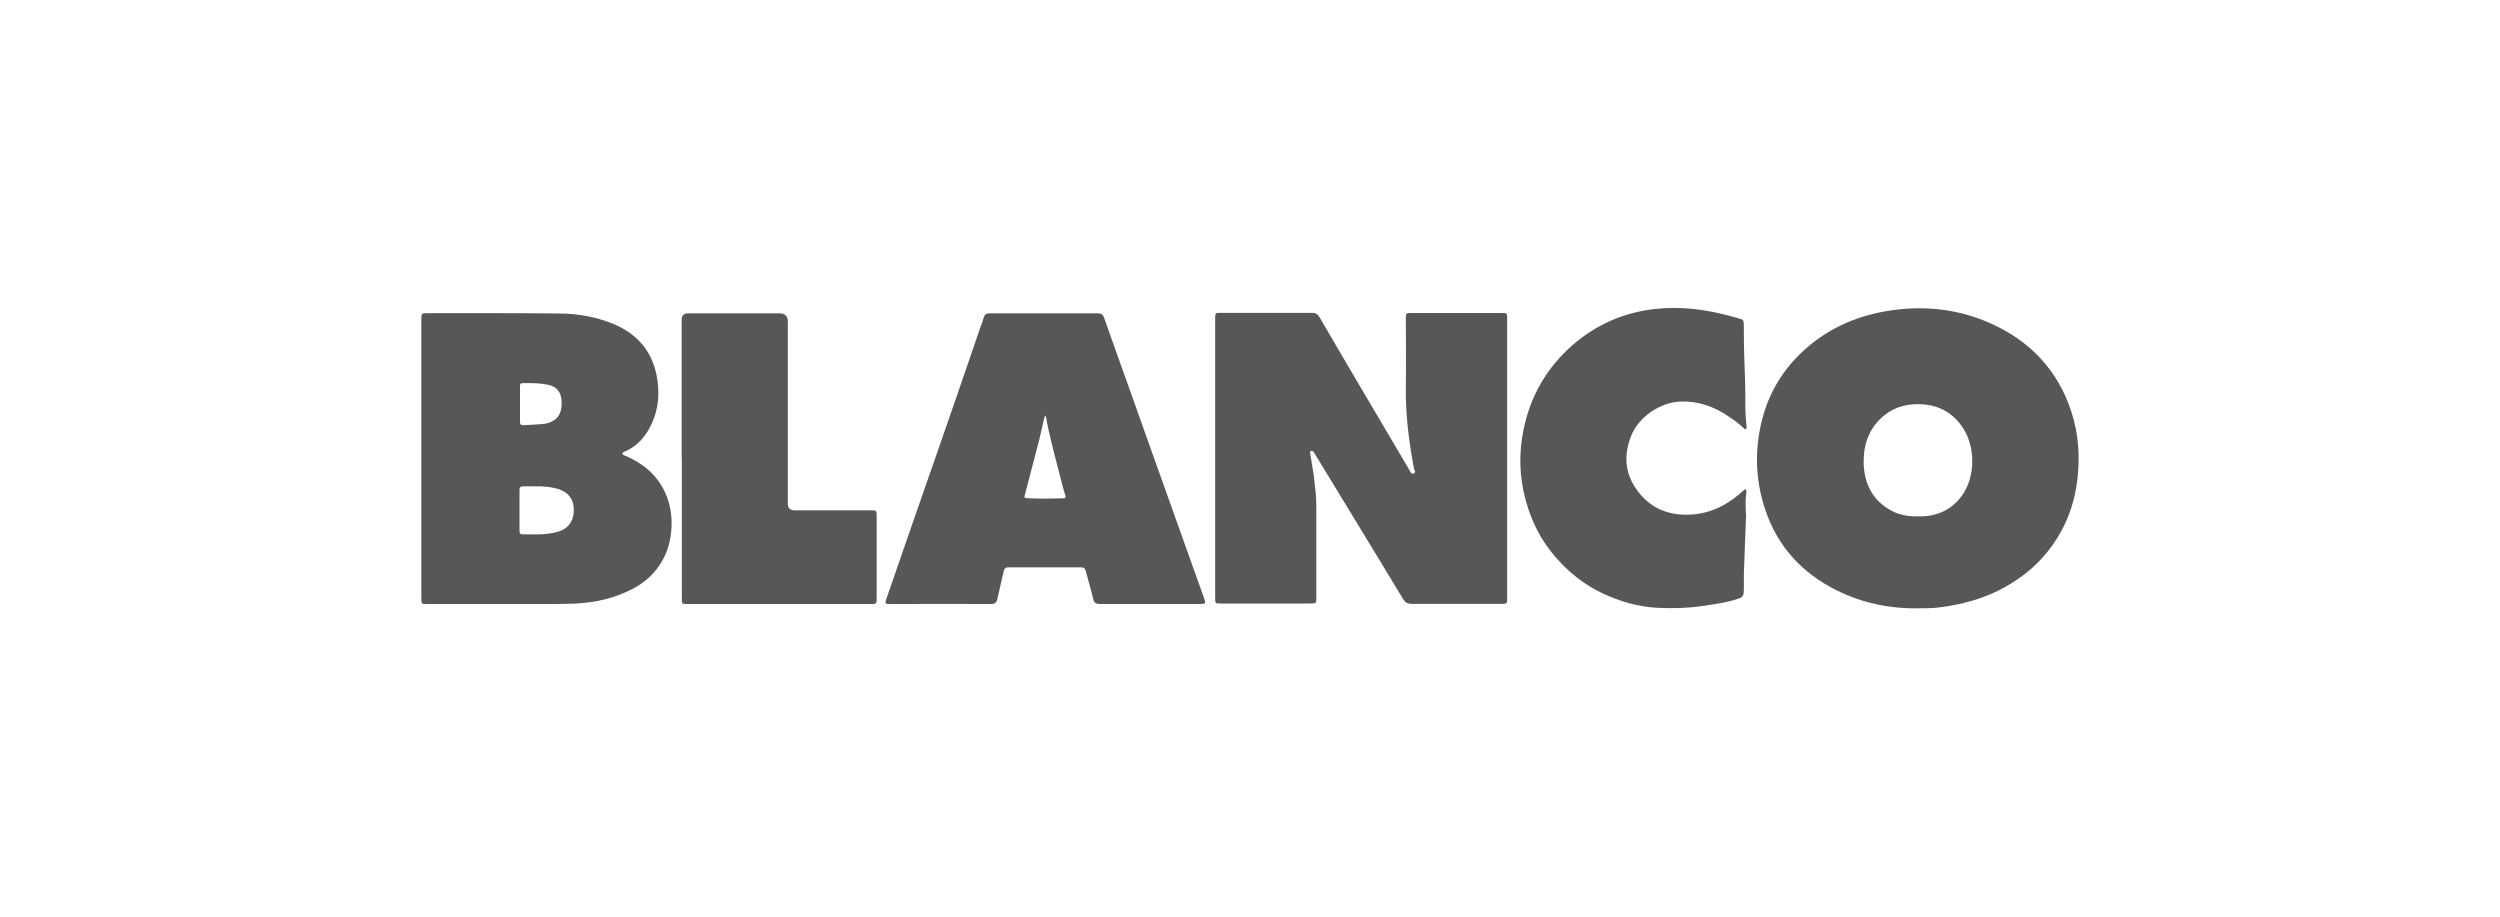
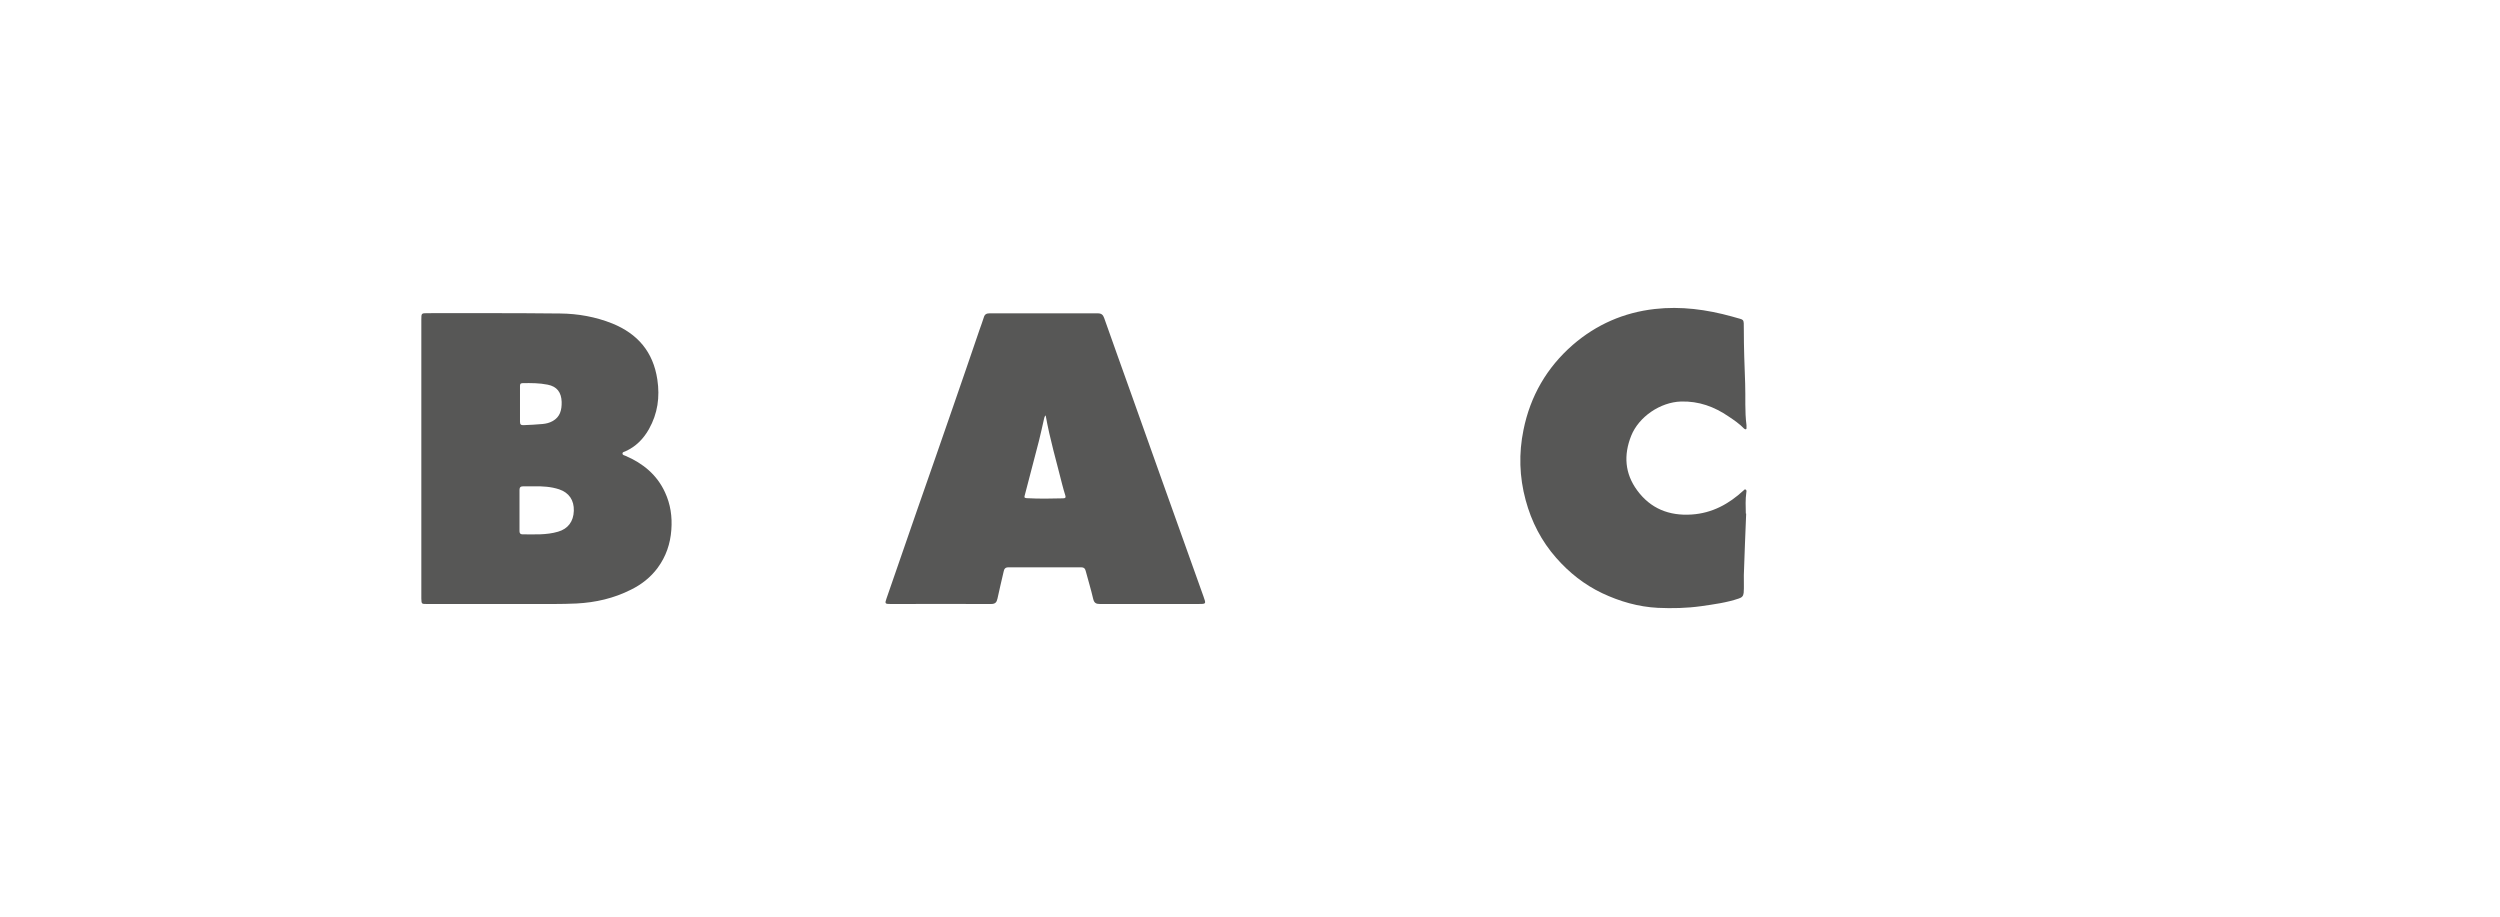
<svg xmlns="http://www.w3.org/2000/svg" viewBox="0 0 150 55" data-name="Layer 1" id="Layer_1">
  <defs>
    <style>
      .cls-1 {
        fill: #575756;
      }
    </style>
  </defs>
  <g data-name="6r3lr3" id="_6r3lr3">
    <g>
-       <path d="m90.43,27.52c0,2.78,0,5.56,0,8.34,0,.37,0,.37-.37.37-1.79,0-3.58,0-5.37,0-.24,0-.37-.08-.5-.28-.87-1.45-1.76-2.9-2.64-4.35-.89-1.46-1.77-2.91-2.66-4.37-.02-.04-.04-.07-.07-.11-.04-.05-.1-.09-.17-.06-.07.03-.04.1-.04.15.08.51.18,1.01.24,1.52.06.53.13,1.07.13,1.6,0,1.83,0,3.66,0,5.49,0,.39,0,.39-.38.39-1.78,0-3.56,0-5.35,0-.33,0-.34,0-.34-.33,0-5.59,0-11.17,0-16.76,0-.34.01-.35.35-.35,1.82,0,3.63,0,5.45,0,.22,0,.35.07.46.26.91,1.57,1.83,3.13,2.75,4.69.87,1.48,1.75,2.97,2.62,4.44.07.11.11.32.29.25.15-.06.02-.22,0-.33-.3-1.63-.51-3.26-.48-4.93.02-1.34,0-2.68,0-4.02,0-.35,0-.35.34-.35,1.8,0,3.6,0,5.4,0,.33,0,.34,0,.34.33,0,2.8,0,5.59,0,8.39Z" class="cls-1" />
-       <path d="m115.16,36.5c-1.82.03-3.47-.33-5-1.1-2.05-1.03-3.5-2.61-4.24-4.8-.63-1.87-.66-3.77-.13-5.66.49-1.72,1.46-3.14,2.85-4.27,1.53-1.24,3.3-1.88,5.23-2.1,1.95-.22,3.84.05,5.63.86,2.35,1.07,3.99,2.82,4.79,5.3.42,1.3.51,2.63.36,3.97-.18,1.65-.77,3.13-1.82,4.43-.8.99-1.79,1.73-2.92,2.3-1.04.52-2.15.81-3.29.98-.52.08-1.04.1-1.46.08Zm-3.34-8.83c0,.07,0,.13,0,.2.07,1.28.61,2.26,1.8,2.84.55.26,1.13.29,1.72.27,1-.04,1.81-.45,2.39-1.26.79-1.11.81-2.88.05-4.04-.62-.95-1.52-1.41-2.63-1.43-.91-.02-1.72.26-2.38.93-.69.7-.95,1.55-.95,2.5Z" class="cls-1" />
      <path d="m25.28,27.51c0-2.78,0-5.56,0-8.34,0-.37,0-.38.37-.38,2.65,0,5.3-.01,7.96.02,1.07.01,2.13.2,3.13.6,1.52.62,2.45,1.7,2.7,3.36.16,1.06.02,2.04-.5,2.97-.33.59-.79,1.06-1.42,1.34-.07.03-.17.04-.17.13,0,.1.11.11.18.14,1.05.45,1.89,1.14,2.37,2.19.33.71.44,1.46.38,2.25-.06.84-.32,1.6-.82,2.28-.42.57-.97,1-1.6,1.31-1.03.52-2.12.77-3.27.83-.45.02-.89.03-1.34.03-2.54,0-5.09,0-7.63,0-.33,0-.33,0-.34-.33,0-2.8,0-5.59,0-8.39Zm6.77,1.67c-.22,0-.45,0-.67,0-.14,0-.21.06-.21.21,0,.83,0,1.65,0,2.48,0,.12.05.19.17.19.72,0,1.44.05,2.15-.16.59-.17.92-.61.94-1.25.02-.64-.29-1.09-.88-1.29-.49-.16-.99-.19-1.5-.18Zm-.85-4.94c0,.36,0,.71,0,1.07,0,.16.06.2.2.2.39-.02.78-.03,1.16-.07.21-.02.41-.07.59-.17.46-.25.56-.67.55-1.16-.02-.57-.28-.92-.84-1.03-.5-.1-1-.1-1.51-.09-.14,0-.15.08-.15.19,0,.36,0,.71,0,1.07Z" class="cls-1" />
      <path d="m62.65,18.8c1.07,0,2.14,0,3.21,0,.22,0,.32.08.39.28.54,1.54,1.1,3.08,1.65,4.63.58,1.62,1.15,3.24,1.73,4.86.86,2.41,1.72,4.81,2.58,7.22.16.45.17.45-.32.45-1.96,0-3.93,0-5.89,0-.24,0-.35-.06-.41-.31-.13-.56-.3-1.12-.45-1.68-.04-.15-.11-.21-.26-.21-1.46,0-2.92,0-4.38,0-.18,0-.25.09-.28.25-.12.54-.26,1.08-.37,1.62-.05.23-.13.33-.39.33-2.01-.01-4.01,0-6.02,0-.34,0-.36-.02-.25-.33.6-1.74,1.2-3.47,1.8-5.2.74-2.12,1.48-4.23,2.21-6.35.53-1.52,1.05-3.05,1.57-4.57.09-.25.18-.5.26-.75.05-.18.16-.24.34-.24,1.09,0,2.17,0,3.26,0Zm.09,6.12c-.08.08-.08.15-.1.22-.1.43-.19.87-.3,1.3-.28,1.09-.57,2.17-.85,3.26-.03.11-.06.18.11.19.73.04,1.46.03,2.18.01.14,0,.18-.05.14-.17-.07-.22-.13-.44-.19-.67-.34-1.37-.74-2.72-.99-4.14Z" class="cls-1" />
      <path d="m104.77,30.82c-.05,1.23-.1,2.46-.14,3.69-.01.35.02.71-.01,1.06-.02.2-.11.28-.29.34-.73.25-1.5.35-2.26.46-.86.12-1.73.14-2.6.1-1.17-.06-2.28-.38-3.34-.88-1.07-.51-1.98-1.23-2.76-2.12-.88-1-1.48-2.16-1.83-3.46-.38-1.4-.42-2.81-.13-4.22.41-2.03,1.4-3.74,2.96-5.1,1.41-1.22,3.06-1.94,4.91-2.15,1.58-.18,3.12.03,4.64.45.05.01.1.03.14.04.6.19.57.03.57.76,0,1.07.04,2.15.08,3.22.03.83-.03,1.67.08,2.5,0,.04,0,.08,0,.12,0,.05.02.11-.05.13-.03,0-.08-.03-.1-.05-.27-.28-.59-.5-.92-.72-.86-.59-1.79-.93-2.86-.9-1.24.04-2.53.91-2.99,2.06-.46,1.16-.38,2.26.36,3.27.8,1.09,1.91,1.54,3.27,1.45,1.23-.08,2.23-.63,3.11-1.44.04-.03.07-.09.12-.06.08.03.06.12.05.18-.06.42-.04.84-.03,1.26Z" class="cls-1" />
-       <path d="m40.9,27.49c0-2.77,0-5.54,0-8.31q0-.38.39-.38c1.82,0,3.65,0,5.47,0q.51,0,.51.49c0,3.64,0,7.28,0,10.92q0,.41.41.41c1.52,0,3.05,0,4.57,0,.34,0,.35,0,.35.35,0,1.65,0,3.29,0,4.94,0,.32-.01.33-.34.33-3.67,0-7.34,0-11.01,0-.34,0-.34,0-.34-.35,0-2.8,0-5.59,0-8.39Z" class="cls-1" />
    </g>
  </g>
</svg>